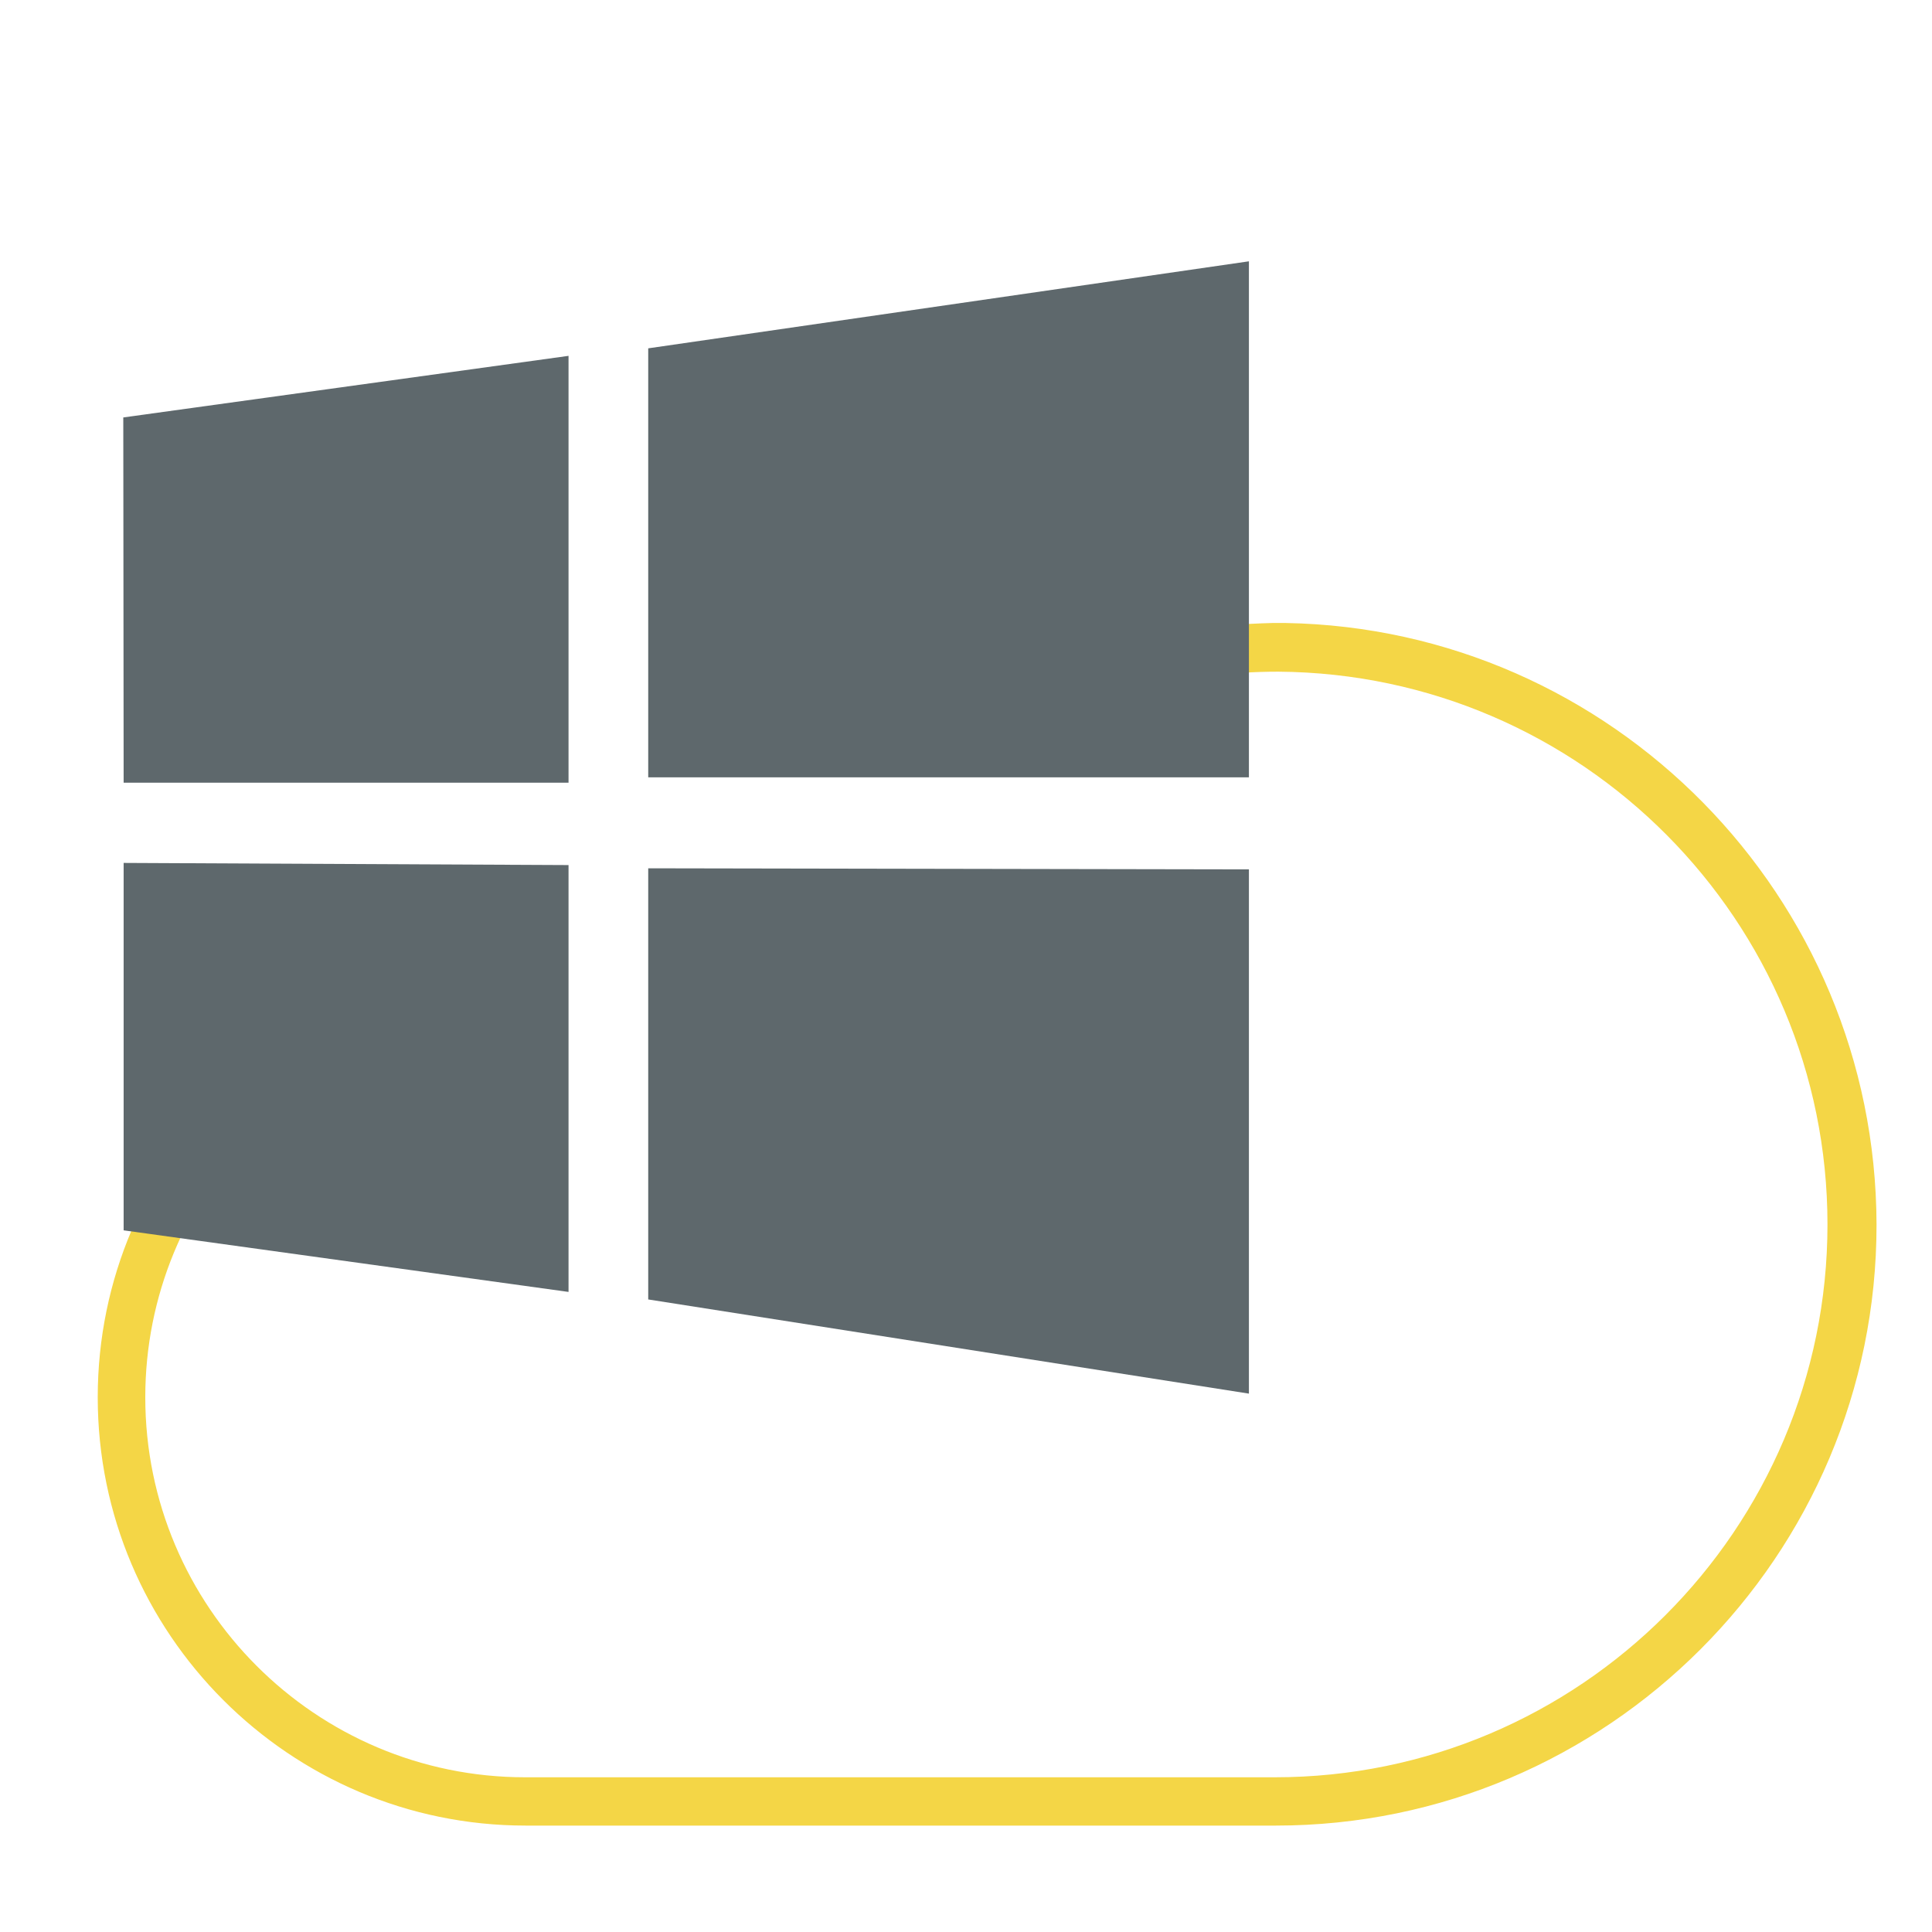
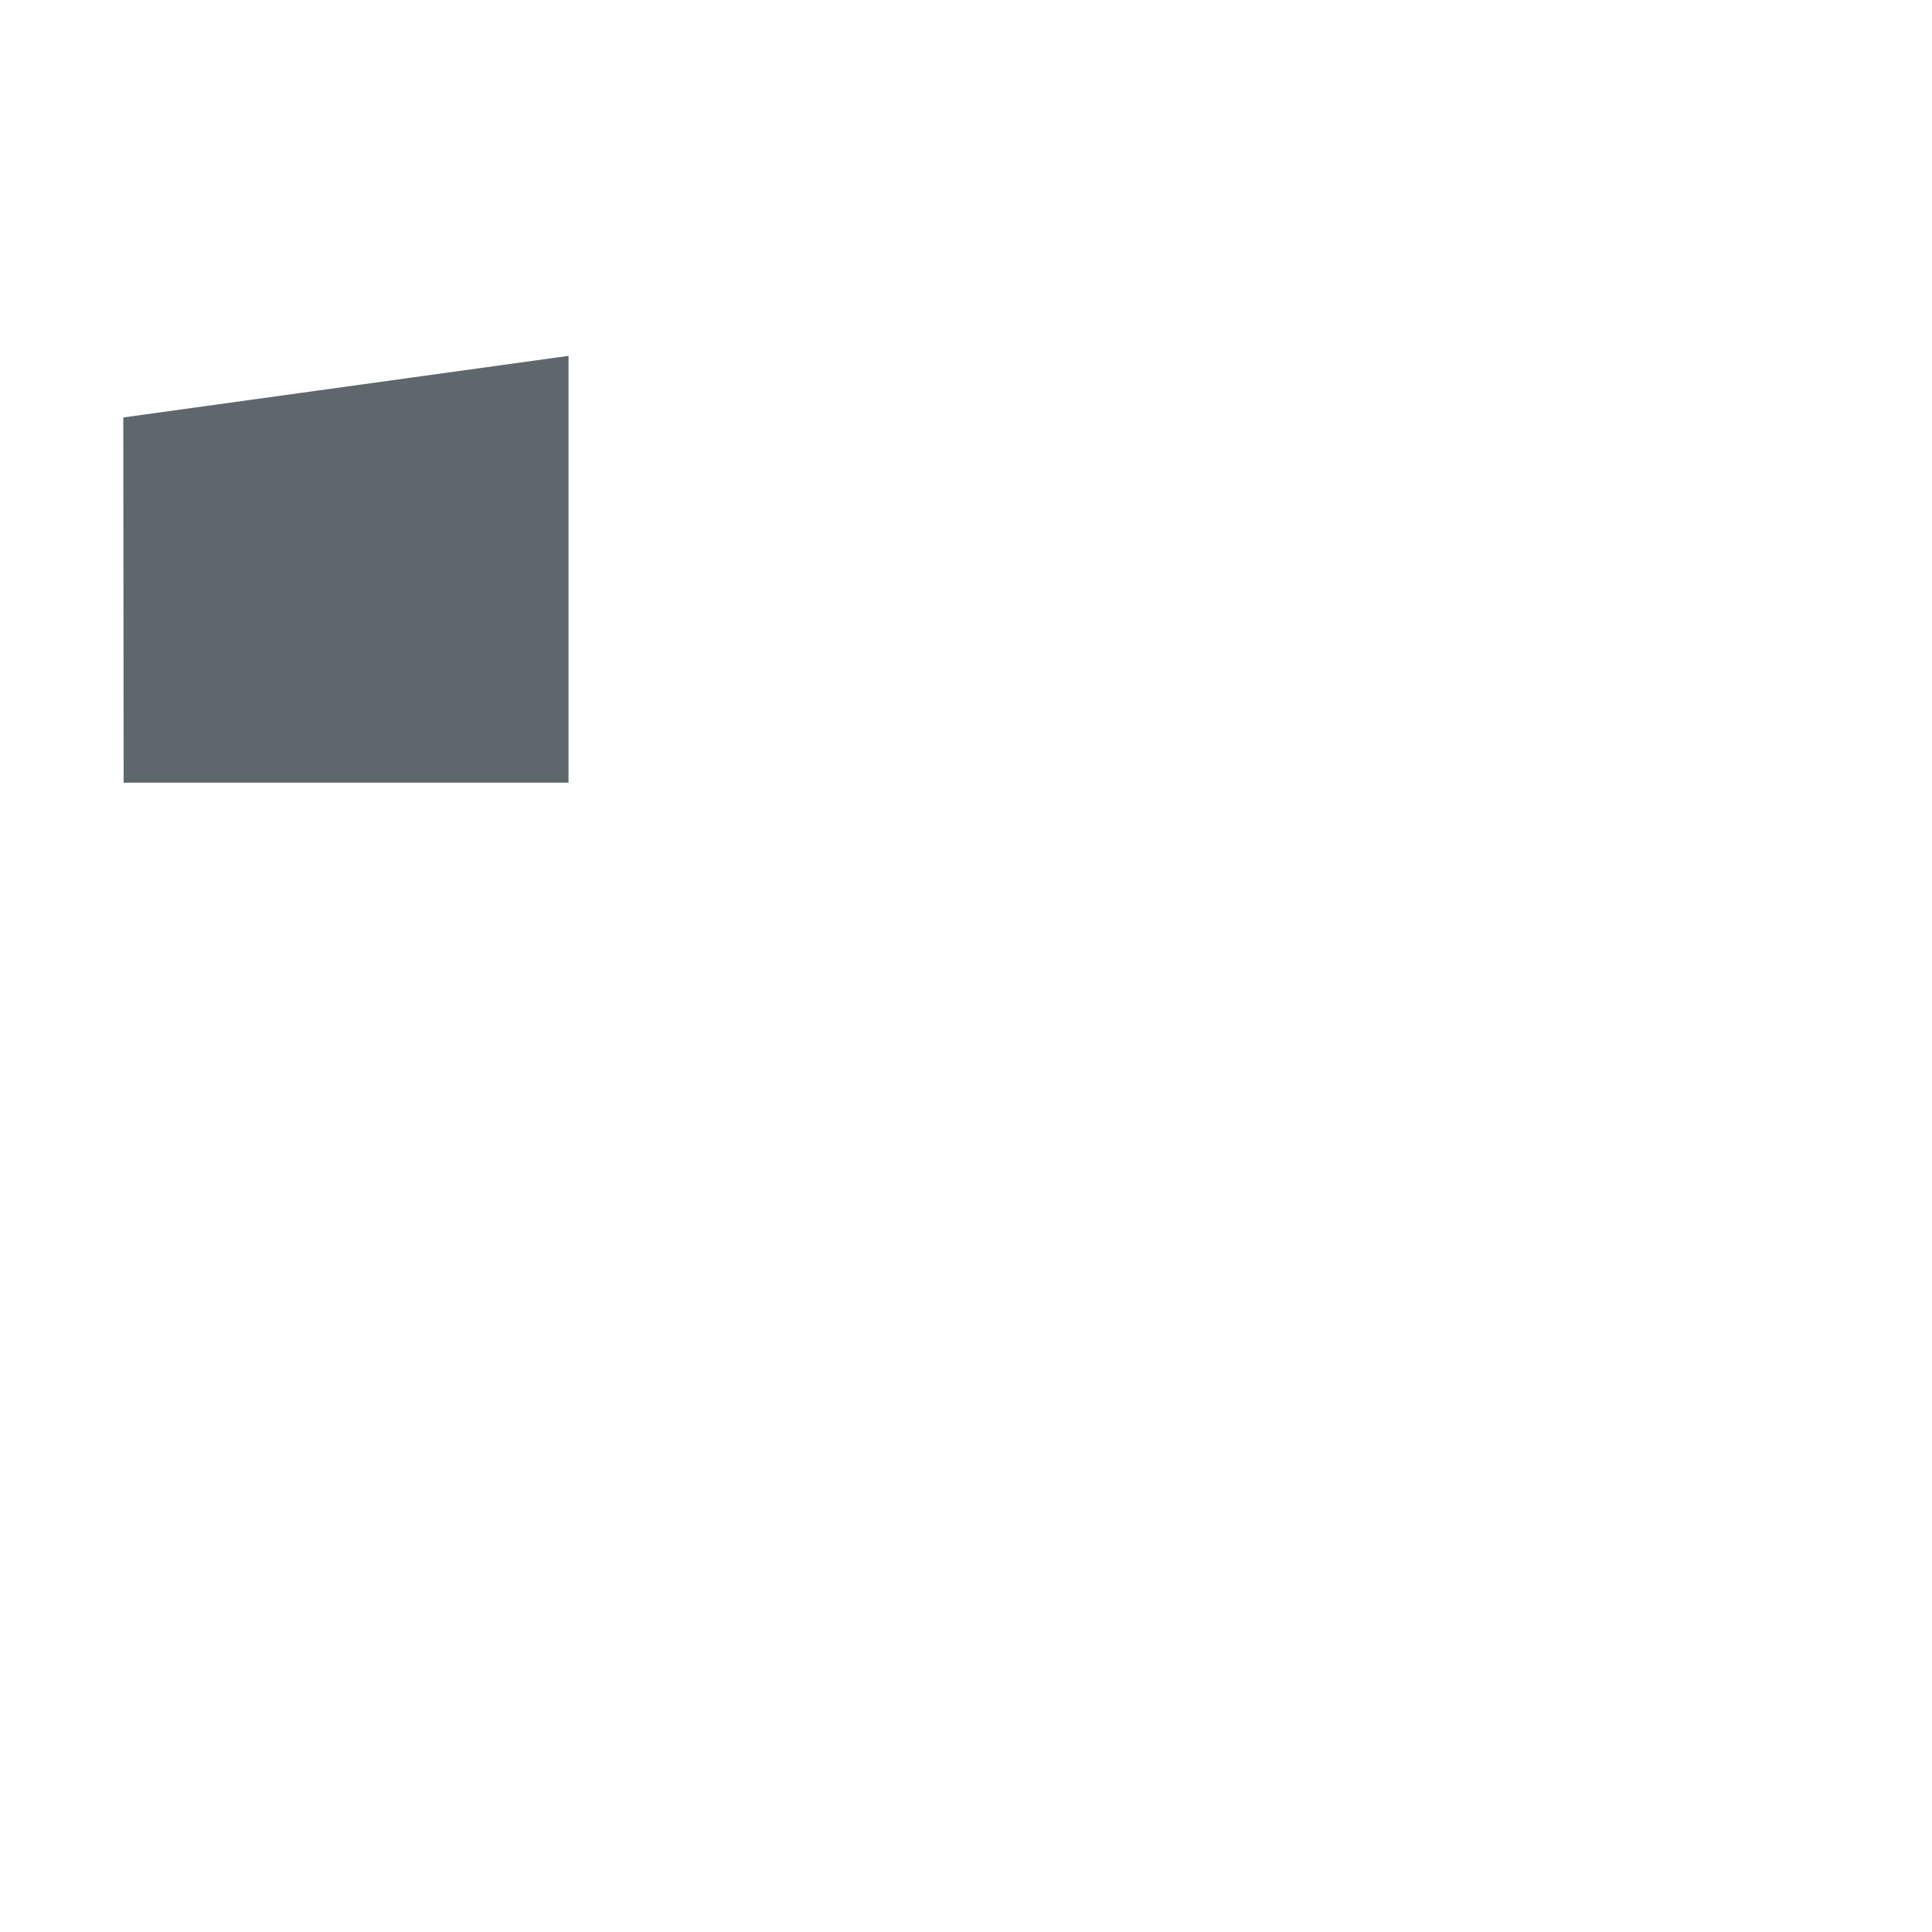
<svg xmlns="http://www.w3.org/2000/svg" version="1.1" id="Layer_1" x="0px" y="0px" viewBox="0 0 512 512" style="enable-background:new 0 0 512 512;" xml:space="preserve">
  <style type="text/css">
	.st0{fill:#F4D646;}
	.st1{fill:#5E686C;}
</style>
-   <path class="st0" d="M340.7,165.1h-3.5c-3.8,0.1-7.7,0.3-11.5,0.6c-1.5,0.1-3,0.3-4.5,0.4c3,2.4,5.4,5.5,5.4,9.4  c0,1.1-0.2,2.1-0.6,3c1.1-0.1,2.1-0.2,3.2-0.2c3.2-0.2,6.4-0.3,9.6-0.3c80.4,0.6,145.5,66,145.5,146.5  c0,80.8-65.7,146.5-146.5,146.5H139.2c-55.6,0-100.7-45.2-100.7-100.7c0-27,10.7-51.6,28.1-69.7c1.7-1.8,3.5-3.5,5.4-5.2  c-4.2-1.3-7.5-4.1-10.1-7.9c-0.9,0.8-1.7,1.6-2.5,2.4c-20.7,20.5-33.5,49-33.5,80.4c0,62.6,50.9,113.5,113.4,113.5h198.8  c87.8,0,159.3-71.5,159.2-159.3C497.1,237.5,427.2,166.6,340.7,165.1z" />
  <g id="g26" transform="matrix(.947 0 0 .949 -.19 .354)">
-     <path id="rbyll" class="st1" d="M349.7,242.4v146.4l-168.1-26.3V242.1L349.7,242.4z" />
-     <path id="rtgrn" class="st1" d="M181.6,96.9l168.1-24.3v144.1H181.6L181.6,96.9z" />
-     <path id="lbblu" class="st1" d="M159.3,241.2v119.2L34.8,343.2V240.6L159.3,241.2z" />
+     <path id="rbyll" class="st1" d="M349.7,242.4v146.4V242.1L349.7,242.4z" />
    <path id="ltred" class="st1" d="M34.7,116.2L159.3,99v119.2H34.8L34.7,116.2z" />
  </g>
</svg>